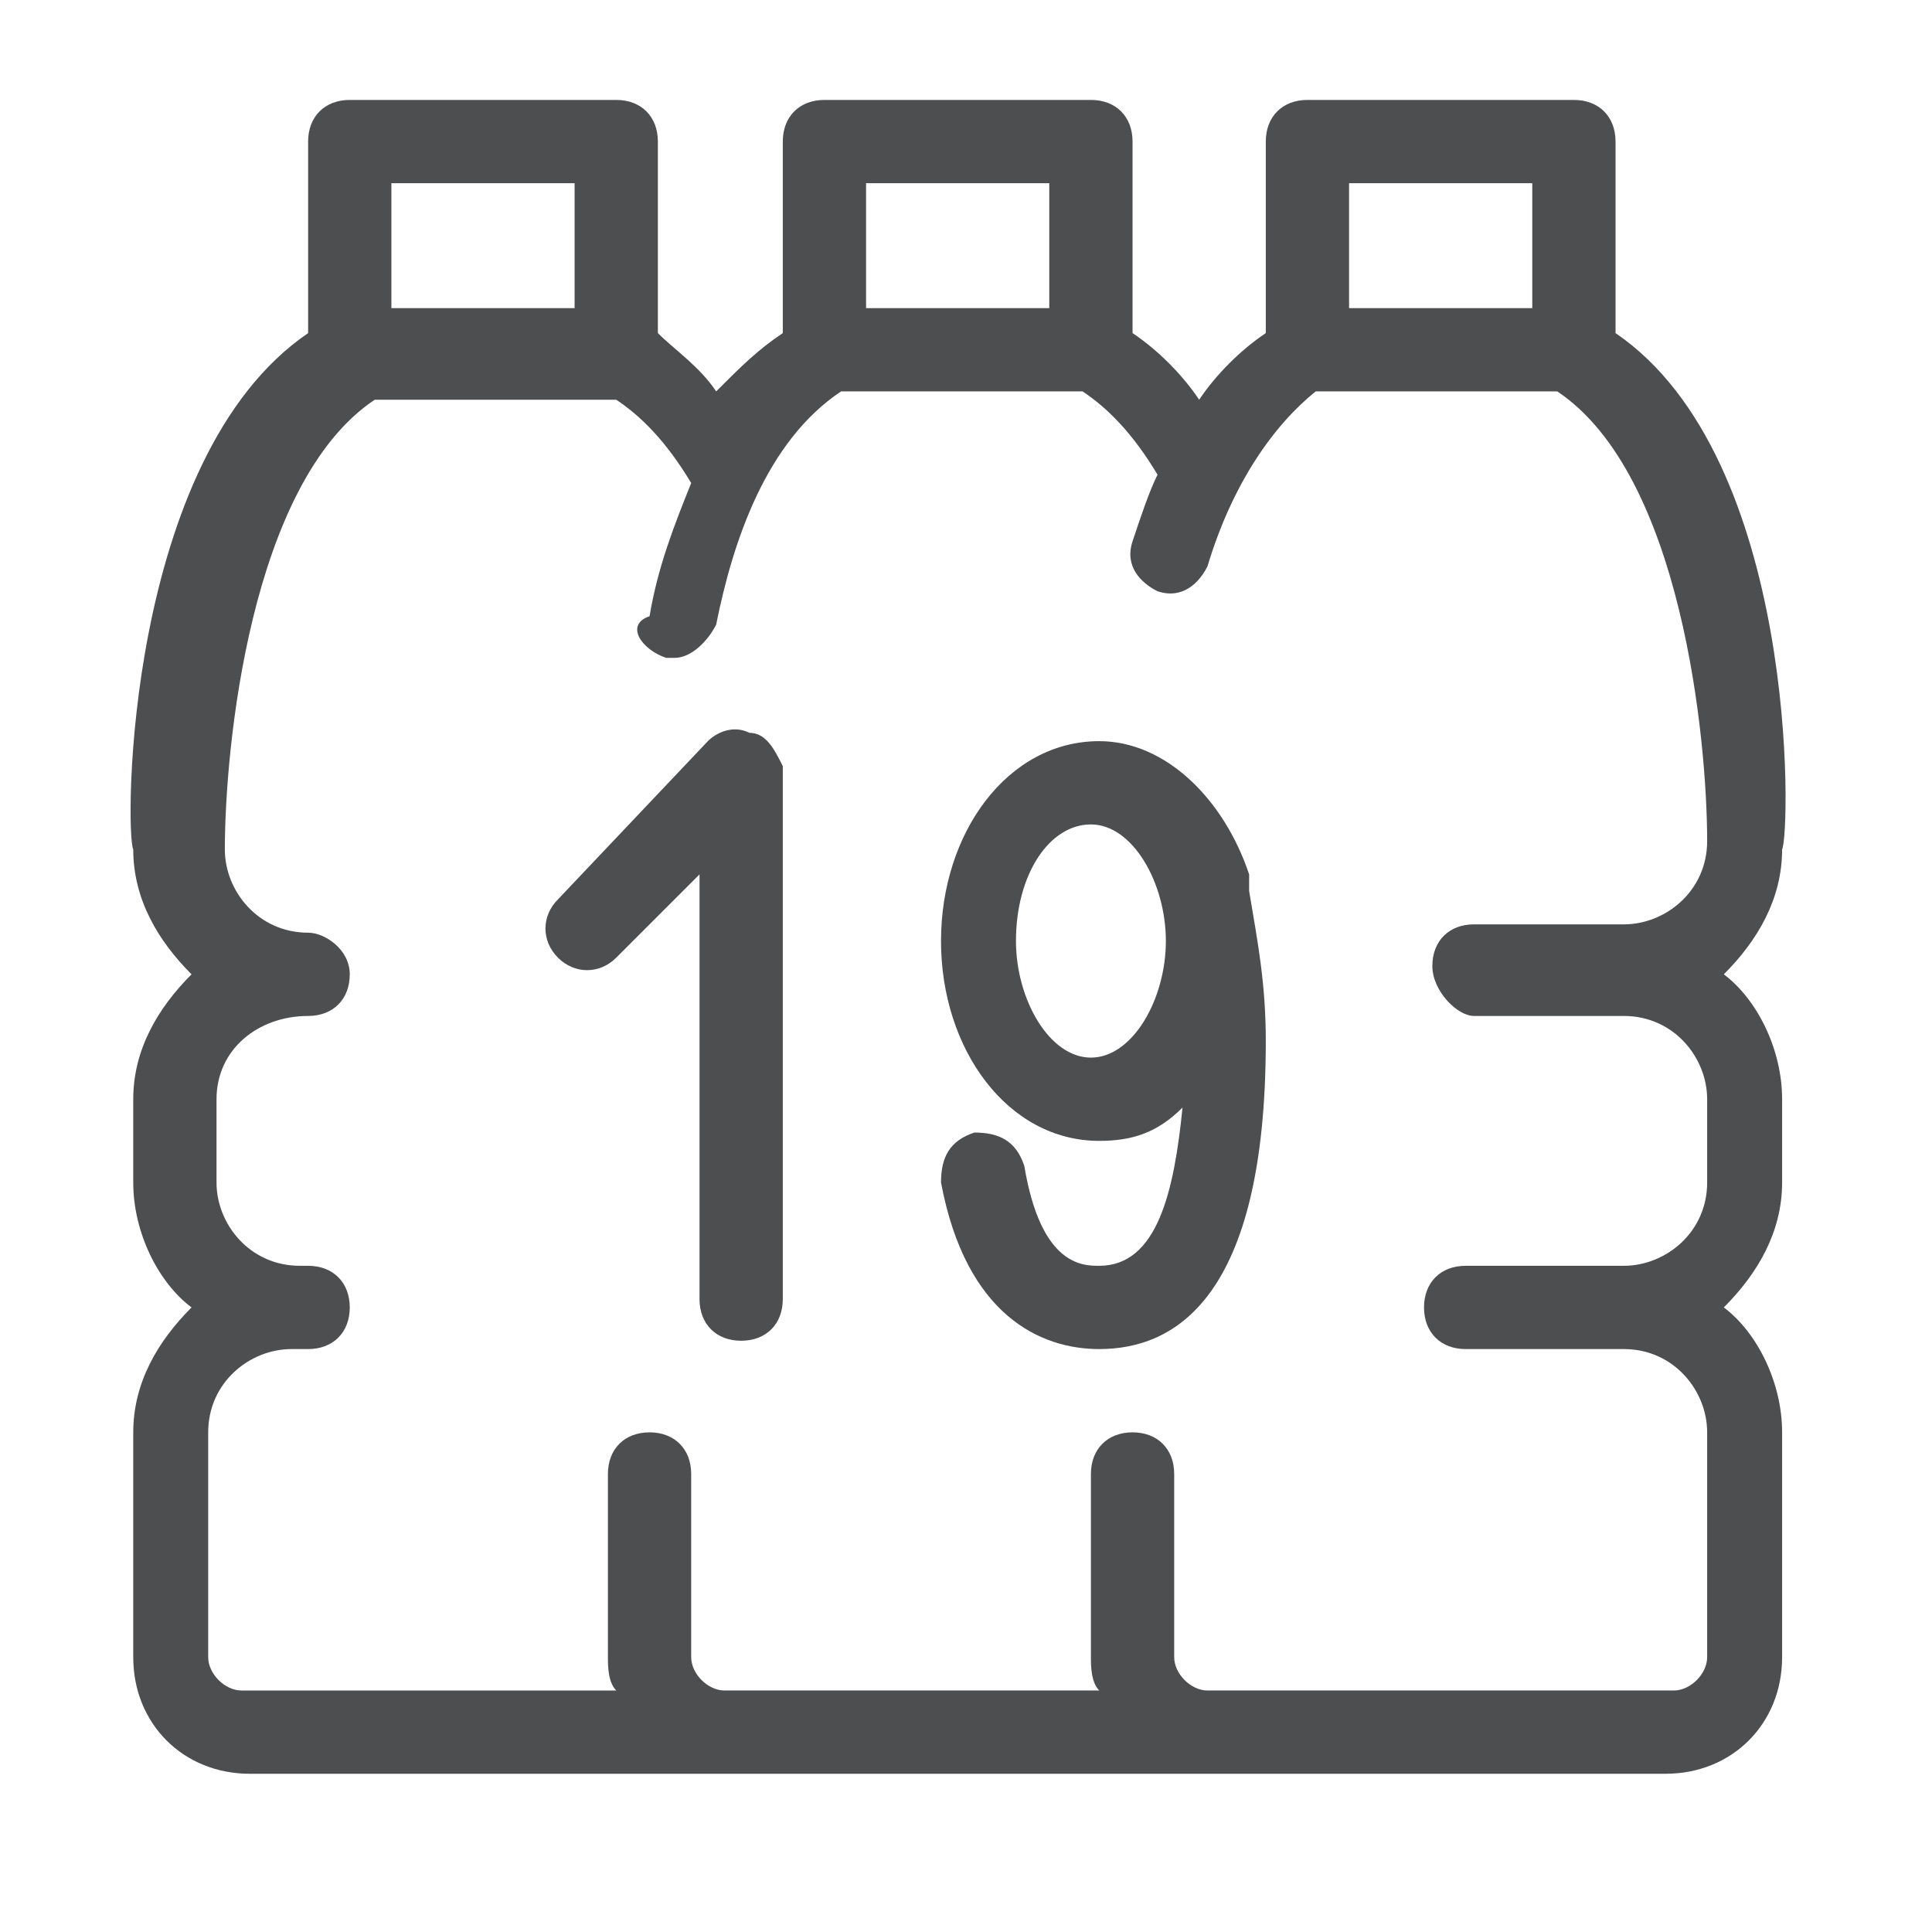
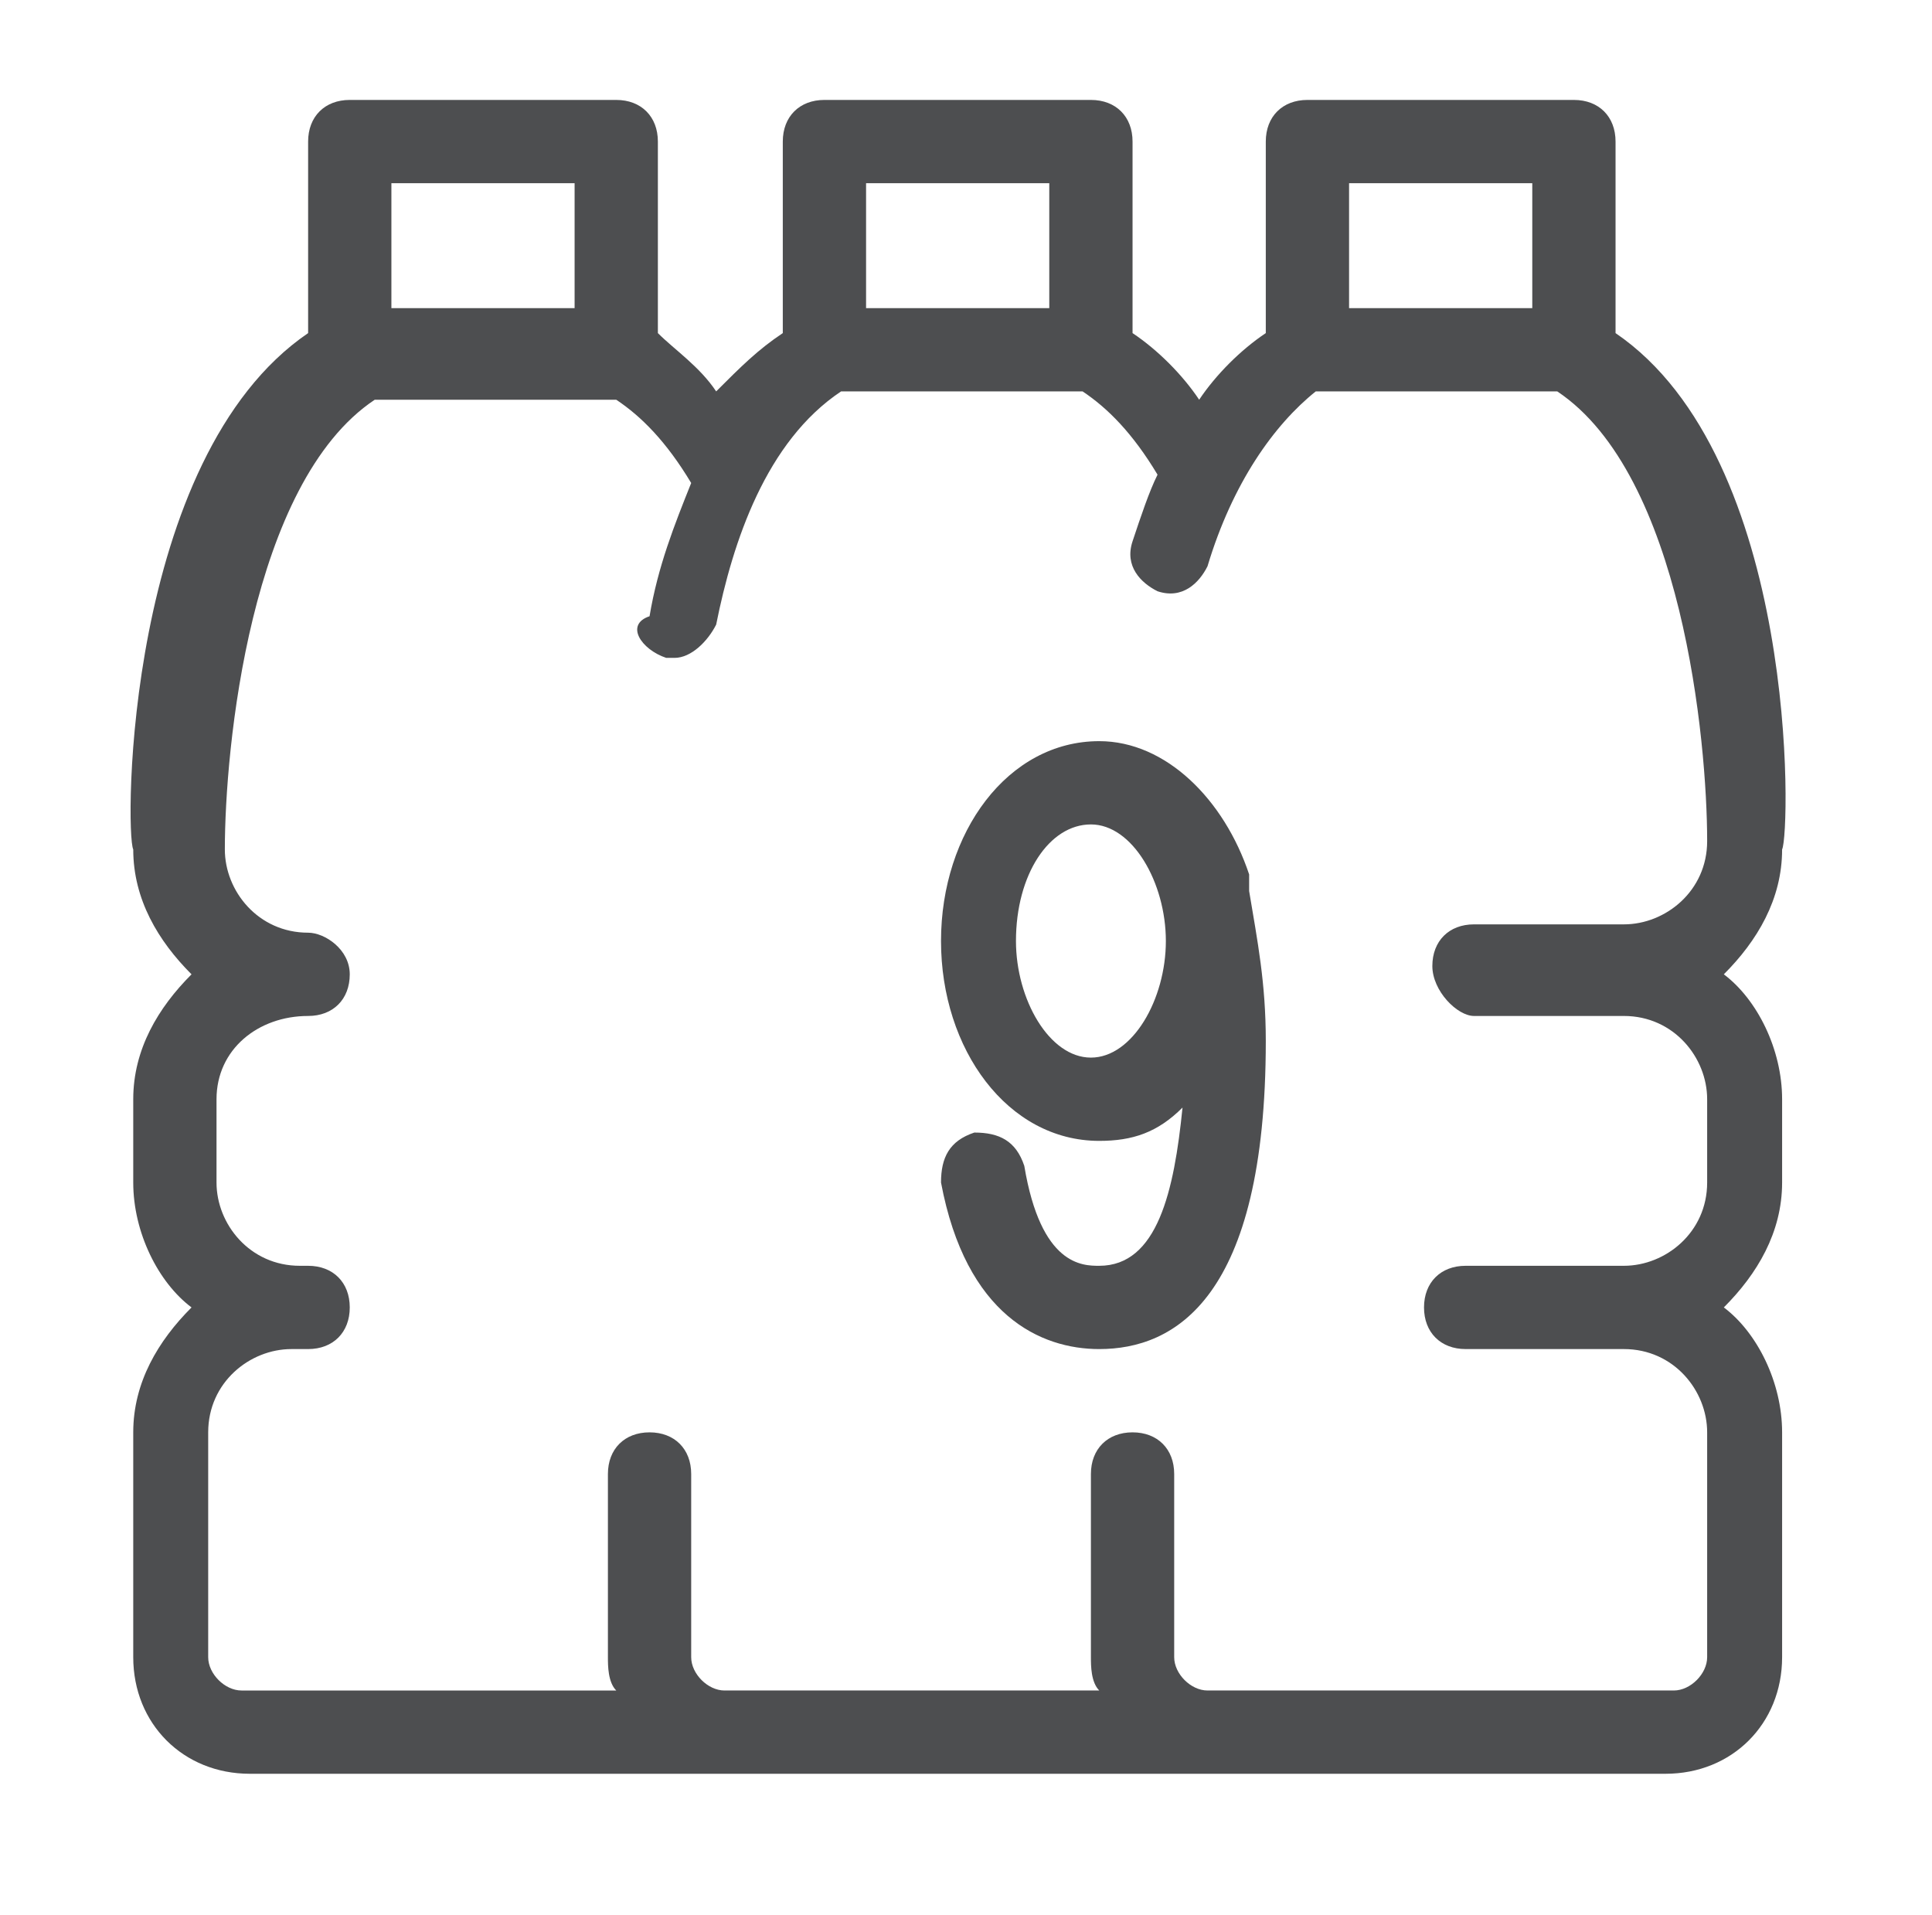
<svg xmlns="http://www.w3.org/2000/svg" version="1.1" id="Layer_1" x="0px" y="0px" width="23.2px" height="23px" viewBox="0 0 23.2 23" style="enable-background:new 0 0 23.2 23;" xml:space="preserve">
  <style type="text/css">
	.st0{fill:#4D4E50;}
</style>
  <g>
    <path class="st0" d="M15,10.7c0-0.1,0-0.2,0-0.2c0,0,0,0,0,0c-0.3-0.9-1-1.6-1.8-1.6c-1.1,0-1.9,1.1-1.9,2.4s0.8,2.4,1.9,2.4   c0.4,0,0.7-0.1,1-0.4c-0.1,1-0.3,1.9-1,1.9c-0.2,0-0.7,0-0.9-1.2c-0.1-0.3-0.3-0.4-0.6-0.4c-0.3,0.1-0.4,0.3-0.4,0.6   c0.3,1.6,1.2,2,1.9,2c0.9,0,2-0.6,2-3.7C15.2,11.8,15.1,11.3,15,10.7C15,10.8,15,10.7,15,10.7z M13.1,12.7c-0.5,0-0.9-0.7-0.9-1.4   c0-0.8,0.4-1.4,0.9-1.4s0.9,0.7,0.9,1.4C14,12,13.6,12.7,13.1,12.7z" />
    <path class="st0" d="M19.4,4V1.7c0-0.3-0.2-0.5-0.5-0.5h-3.2c-0.3,0-0.5,0.2-0.5,0.5V4c-0.3,0.2-0.6,0.5-0.8,0.8   c-0.2-0.3-0.5-0.6-0.8-0.8V1.7c0-0.3-0.2-0.5-0.5-0.5H9.9c-0.3,0-0.5,0.2-0.5,0.5V4C9.1,4.2,8.9,4.4,8.6,4.7C8.4,4.4,8.1,4.2,7.9,4   V1.7c0-0.3-0.2-0.5-0.5-0.5H4.2c-0.3,0-0.5,0.2-0.5,0.5V4c-2.2,1.5-2.2,6-2.1,6.2c0,0.6,0.3,1.1,0.7,1.5c-0.4,0.4-0.7,0.9-0.7,1.5   v1c0,0.6,0.3,1.2,0.7,1.5c-0.4,0.4-0.7,0.9-0.7,1.5v2.7c0,0.8,0.6,1.4,1.4,1.4h5.6c0,0,0,0,0,0c0,0,0.1,0,0.1,0h5.6c0,0,0,0,0,0   c0,0,0.1,0,0.1,0h5.6c0.8,0,1.4-0.6,1.4-1.4v-2.7c0-0.6-0.3-1.2-0.7-1.5c0.4-0.4,0.7-0.9,0.7-1.5v-1c0-0.6-0.3-1.2-0.7-1.5   c0.4-0.4,0.7-0.9,0.7-1.5C21.5,10,21.6,5.5,19.4,4z M16.2,2.2h2.2v1.5h-2.2V2.2z M10.4,2.2h2.2v1.5h-2.2V2.2z M4.7,2.2h2.2v1.5H4.7   V2.2z M17.7,12.2h1.8c0.6,0,1,0.5,1,1v1c0,0.6-0.5,1-1,1h-1.9c-0.3,0-0.5,0.2-0.5,0.5s0.2,0.5,0.5,0.5h1.9c0.6,0,1,0.5,1,1v2.7   c0,0.2-0.2,0.4-0.4,0.4h-5.6c-0.2,0-0.4-0.2-0.4-0.4v-2.2c0-0.3-0.2-0.5-0.5-0.5s-0.5,0.2-0.5,0.5v2.2c0,0.1,0,0.3,0.1,0.4H8.7   c-0.2,0-0.4-0.2-0.4-0.4v-2.2c0-0.3-0.2-0.5-0.5-0.5s-0.5,0.2-0.5,0.5v2.2c0,0.1,0,0.3,0.1,0.4H2.9c-0.2,0-0.4-0.2-0.4-0.4v-2.7   c0-0.6,0.5-1,1-1h0.2c0.3,0,0.5-0.2,0.5-0.5s-0.2-0.5-0.5-0.5H3.6c-0.6,0-1-0.5-1-1v-1c0-0.6,0.5-1,1.1-1c0.3,0,0.5-0.2,0.5-0.5   s-0.3-0.5-0.5-0.5c-0.6,0-1-0.5-1-1c0-1.2,0.3-4.4,1.8-5.4h2.9c0.3,0.2,0.6,0.5,0.9,1c-0.2,0.5-0.4,1-0.5,1.6   C7.5,7.5,7.7,7.8,8,7.9c0,0,0.1,0,0.1,0c0.2,0,0.4-0.2,0.5-0.4c0.2-1,0.6-2.2,1.5-2.8H13c0.3,0.2,0.6,0.5,0.9,1   c-0.1,0.2-0.2,0.5-0.3,0.8c-0.1,0.3,0.1,0.5,0.3,0.6c0.3,0.1,0.5-0.1,0.6-0.3c0.3-1,0.8-1.7,1.3-2.1h2.9c1.5,1,1.8,4.2,1.8,5.4   c0,0.6-0.5,1-1,1h-1.8c-0.3,0-0.5,0.2-0.5,0.5S17.5,12.2,17.7,12.2z" />
-     <path class="st0" d="M9,8.8c-0.2-0.1-0.4,0-0.5,0.1l-1.8,1.9c-0.2,0.2-0.2,0.5,0,0.7c0.2,0.2,0.5,0.2,0.7,0l1-1v5.1   c0,0.3,0.2,0.5,0.5,0.5s0.5-0.2,0.5-0.5V9.2C9.3,9,9.2,8.8,9,8.8z" />
  </g>
</svg>